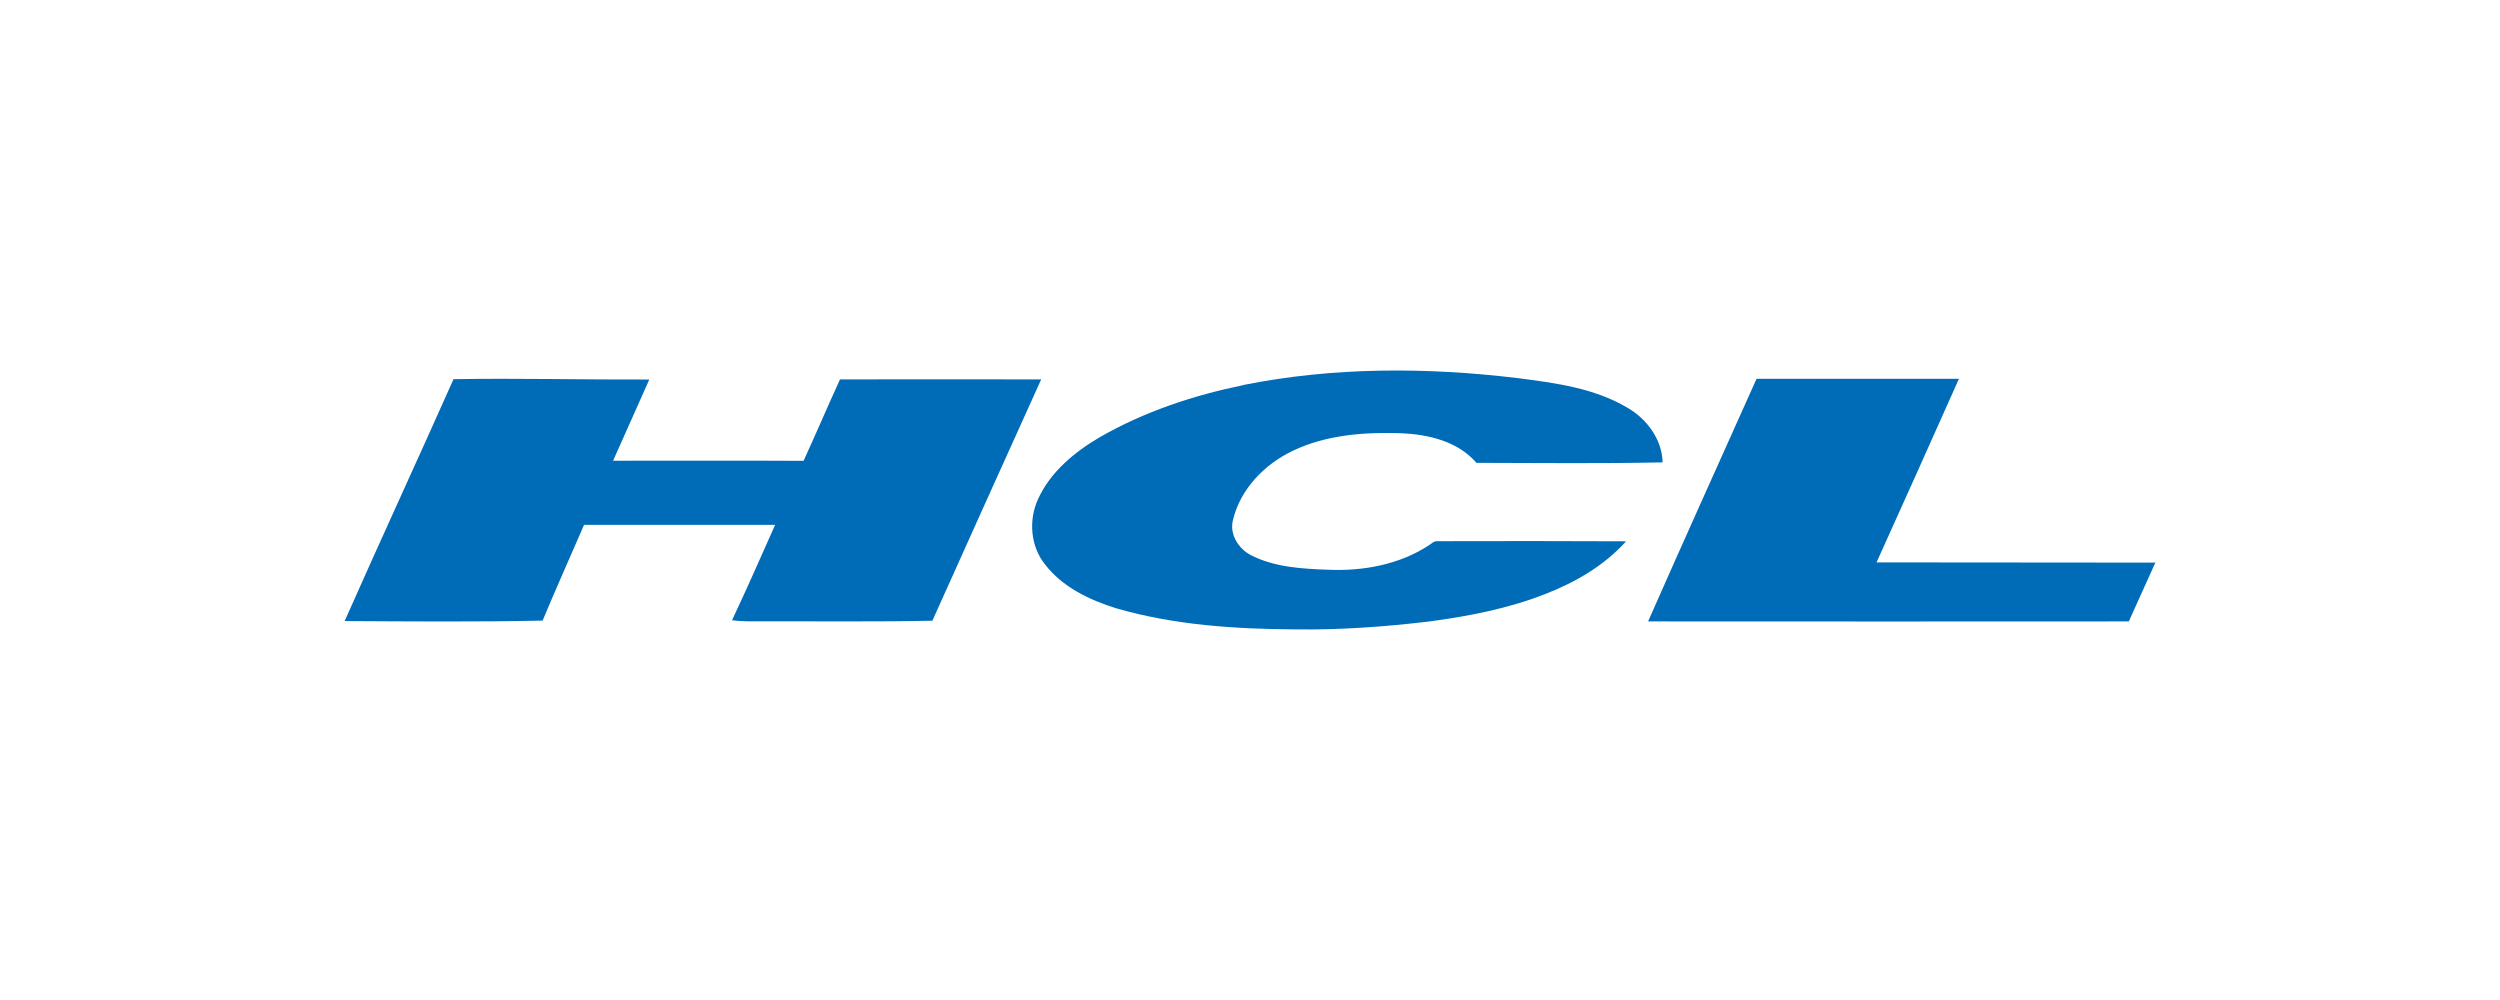
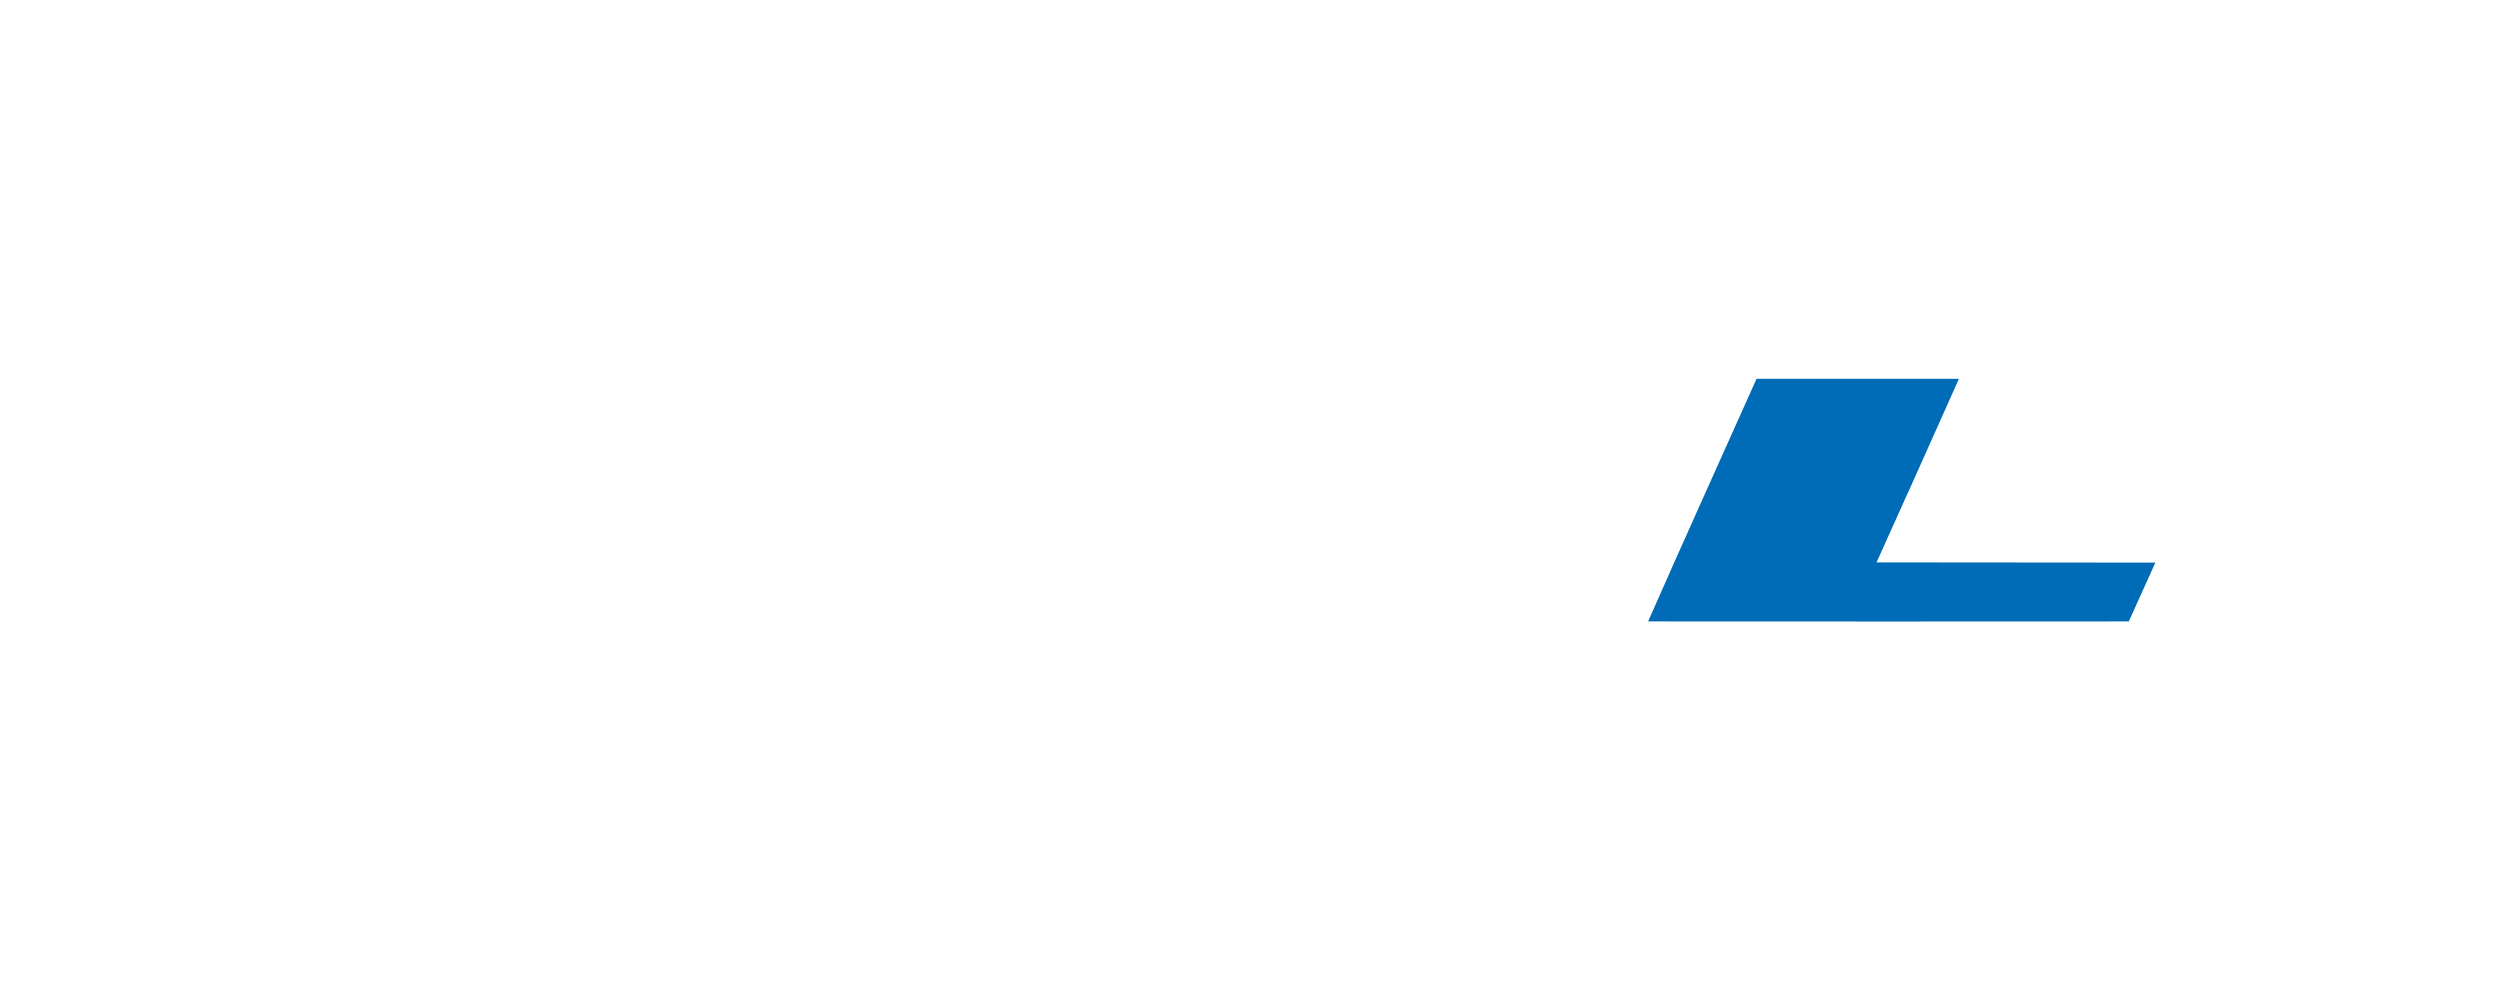
<svg xmlns="http://www.w3.org/2000/svg" id="Layer_1" data-name="Layer 1" width="210" height="84" viewBox="0 0 210 84">
  <defs>
    <style>
      .cls-1 {
        fill: #006cb7;
        stroke-width: 0px;
      }
    </style>
  </defs>
  <g id="_006cb7ff" data-name="#006cb7ff">
-     <path class="cls-1" d="M104.44,32.34c7.57-1.52,15.39-1.5,23.04-.58,3.16.41,6.45.83,9.24,2.5,1.63.94,2.89,2.66,2.94,4.58-5.21.11-10.43.05-15.64.04-1.56-1.82-4.05-2.39-6.34-2.49-3.07-.1-6.26.13-9.07,1.47-2.38,1.13-4.42,3.21-5.04,5.82-.31,1.19.46,2.41,1.5,2.95,2.01,1.03,4.32,1.15,6.54,1.23,2.9.12,5.93-.43,8.39-2.04.24-.14.46-.4.77-.36,5.27-.02,10.54-.01,15.82.01-1.82,2.03-4.23,3.43-6.74,4.41-3.15,1.24-6.5,1.89-9.84,2.33-3.71.44-7.45.71-11.19.66-5.06-.03-10.17-.36-15.05-1.77-2.25-.7-4.52-1.78-5.99-3.69-1.22-1.52-1.39-3.72-.59-5.47,1.04-2.3,3.07-3.97,5.2-5.22,3.73-2.14,7.85-3.51,12.05-4.37Z" />
-     <path class="cls-1" d="M38.1,31.85c5.48-.09,10.96.05,16.44.03-1.01,2.28-2.03,4.55-3.04,6.82,5.33,0,10.67-.02,16,.01,1.04-2.27,2.02-4.57,3.06-6.84,5.63,0,11.26-.02,16.9,0-3.06,6.75-6.1,13.51-9.14,20.27-4.72.1-9.44.04-14.16.05-.89,0-1.79.03-2.67-.09,1.25-2.65,2.43-5.34,3.62-8.01-5.35,0-10.7,0-16.05,0-1.16,2.68-2.36,5.35-3.48,8.04-5.54.12-11.09.07-16.63.04,3.01-6.8,6.13-13.54,9.15-20.33Z" />
    <path class="cls-1" d="M147.56,31.82h16.99c-2.29,5.15-4.6,10.28-6.92,15.42,7.81,0,15.61.02,23.42.02-.74,1.65-1.48,3.29-2.23,4.94-13.46.01-26.92.01-40.38,0,3-6.81,6.07-13.59,9.11-20.38Z" />
  </g>
</svg>